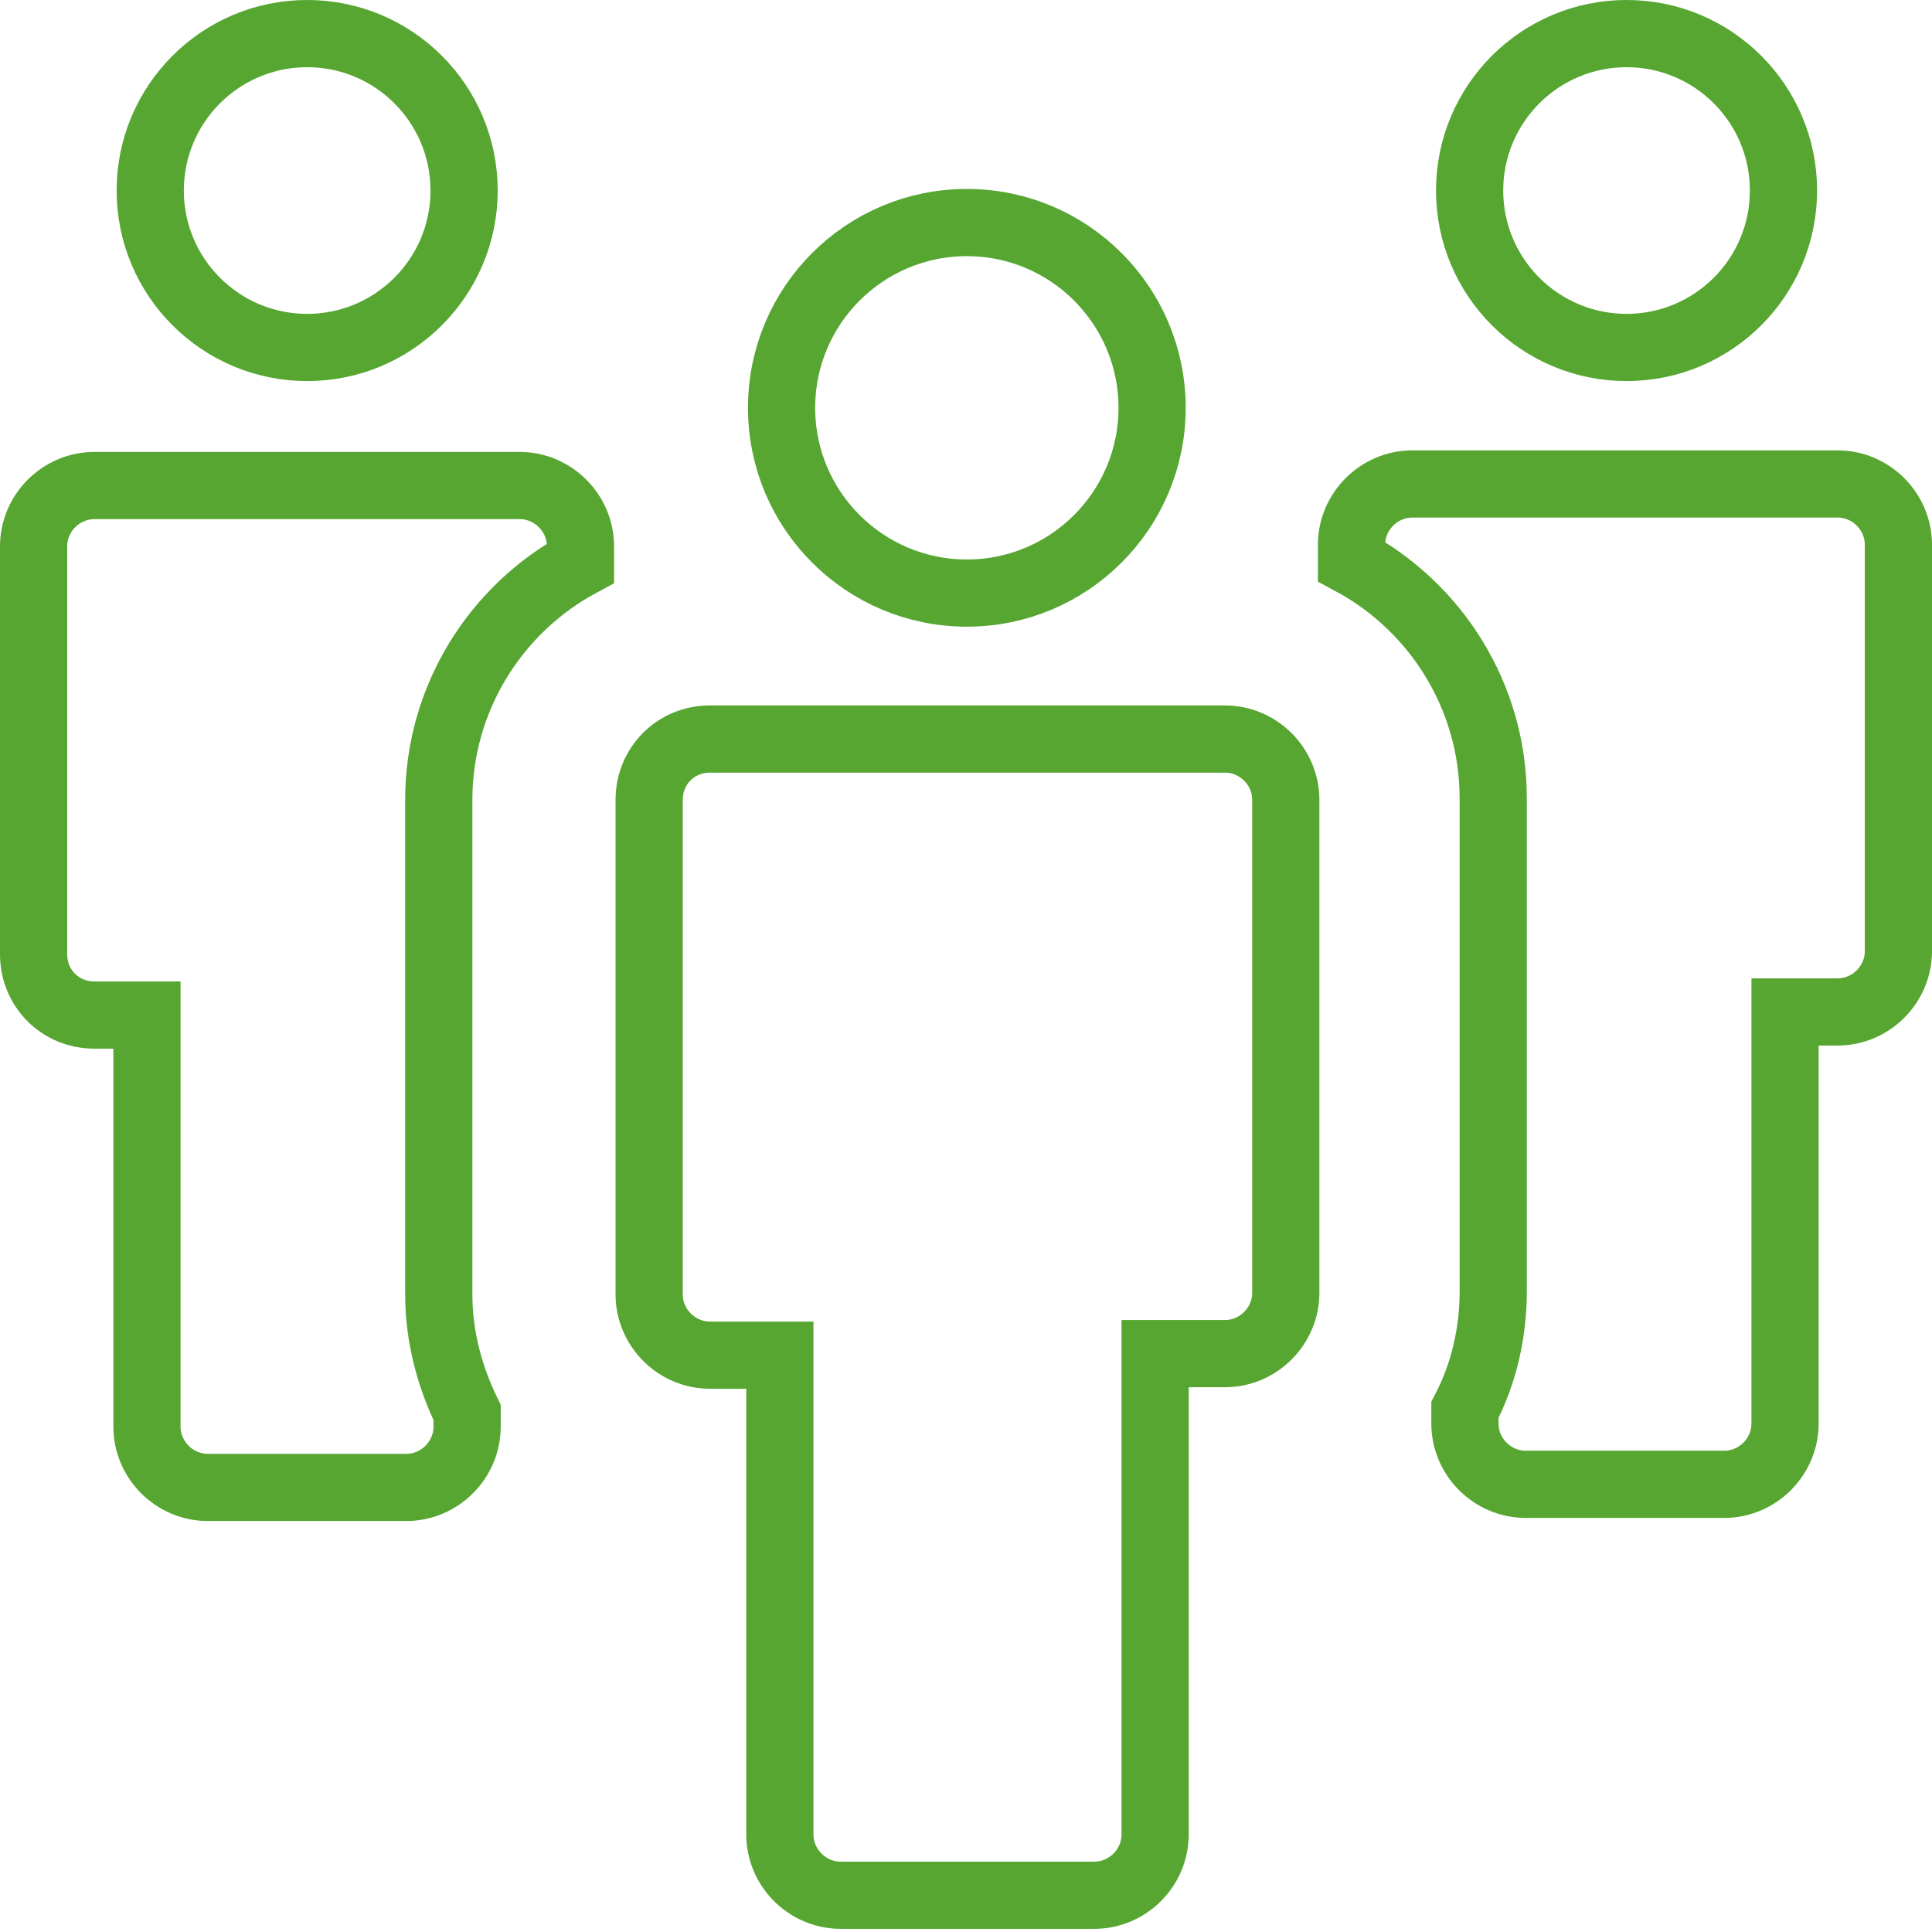
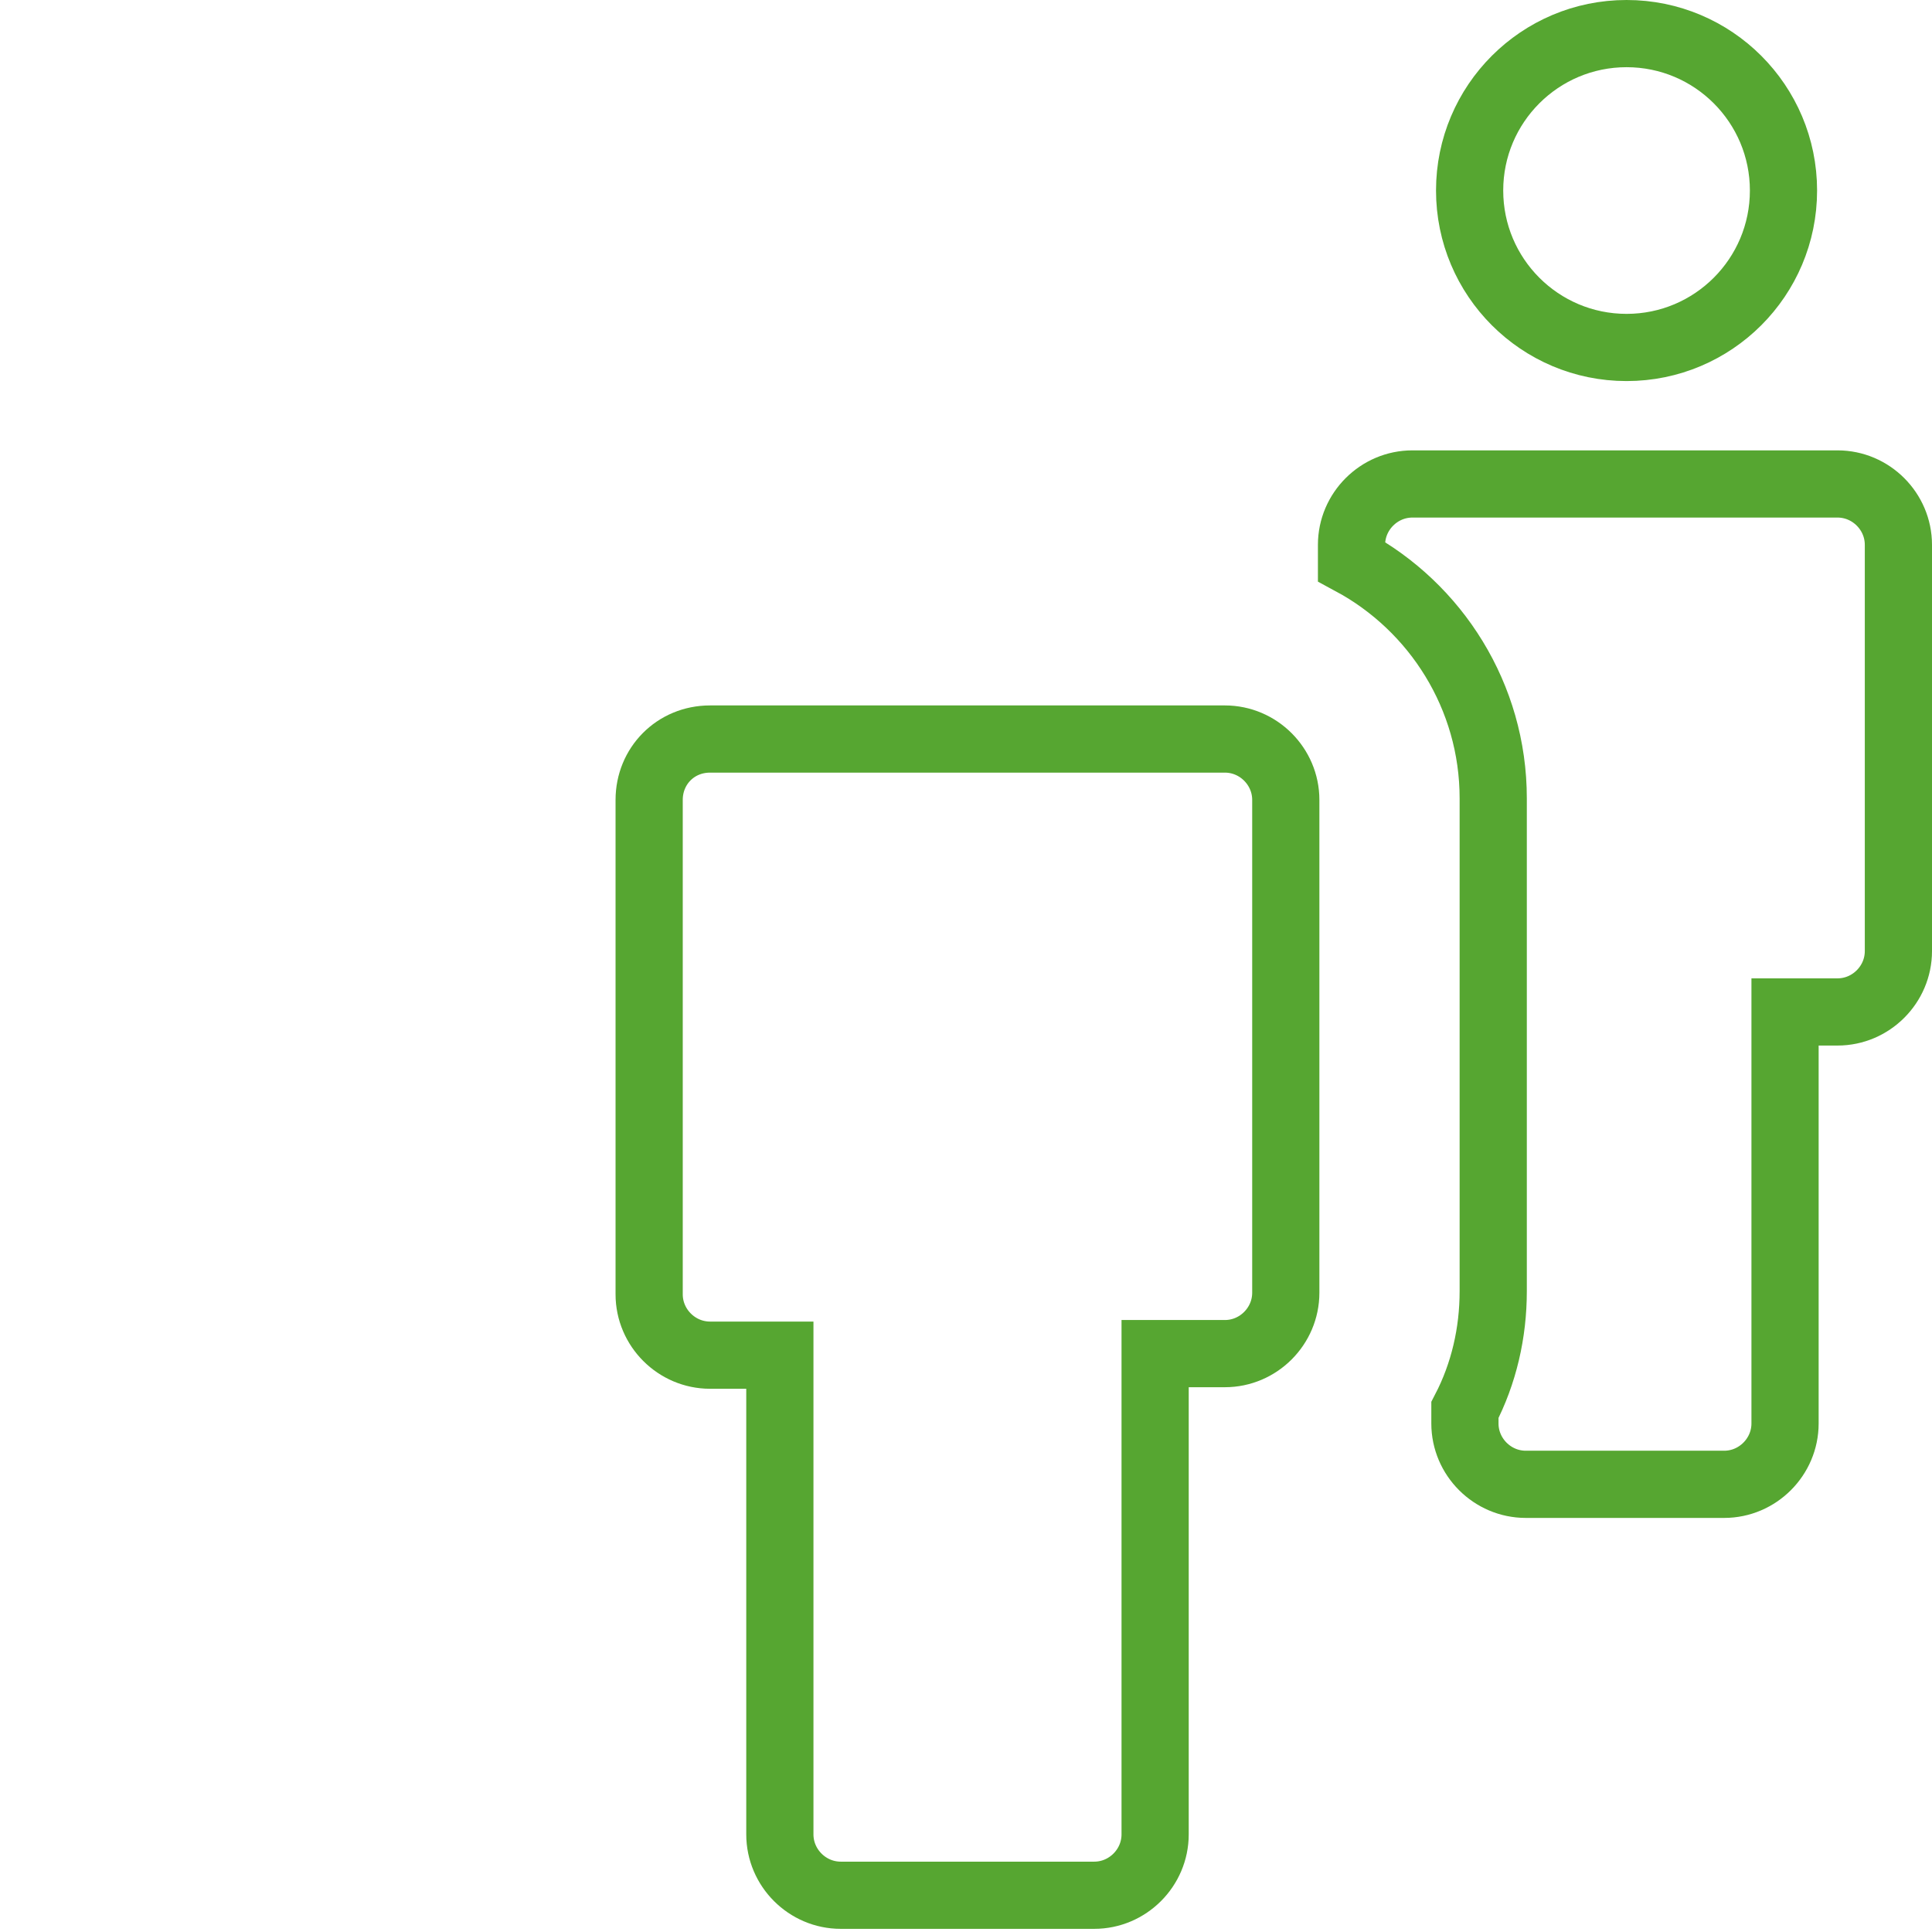
<svg xmlns="http://www.w3.org/2000/svg" width="46" height="46" viewBox="0 0 46 46" fill="none">
  <g clip-path="url(#clip0_921_857)">
-     <path d="M11.05 4.536C11.05 6.6 9.377 8.273 7.314 8.273C5.25 8.273 3.577 6.6 3.577 4.536C3.577 2.473 5.25 0.8 7.314 0.8C9.377 0.8 11.05 2.473 11.05 4.536Z" stroke="#56A631" stroke-width="1.6" />
-     <path d="M3.499 24.968V24.168H2.699H2.249C1.425 24.168 0.8 23.523 0.8 22.719V13.009C0.8 12.214 1.454 11.56 2.249 11.56H12.372C13.167 11.56 13.821 12.214 13.821 13.009V13.409C11.812 14.49 10.447 16.618 10.447 19.045V30.817C10.447 31.83 10.711 32.791 11.122 33.632V33.966C11.122 34.761 10.468 35.415 9.672 35.415H4.949C4.153 35.415 3.499 34.761 3.499 33.966V24.968Z" stroke="#56A631" stroke-width="1.6" />
    <path d="M42.464 4.536C42.464 6.6 40.791 8.273 38.728 8.273C36.664 8.273 34.991 6.6 34.991 4.536C34.991 2.473 36.664 0.8 38.728 0.8C40.791 0.8 42.464 2.473 42.464 4.536Z" stroke="#56A631" stroke-width="1.6" />
    <path d="M43.301 24.094H42.501V24.894V33.892C42.501 34.687 41.847 35.341 41.052 35.341H36.328C35.532 35.341 34.879 34.687 34.879 33.892V33.571C35.331 32.702 35.553 31.734 35.553 30.742V19.008C35.553 16.581 34.188 14.453 32.179 13.371V12.972C32.179 12.177 32.833 11.523 33.628 11.523H43.751C44.546 11.523 45.2 12.177 45.2 12.972V22.645C45.2 23.44 44.546 24.094 43.751 24.094H43.301Z" stroke="#56A631" stroke-width="1.6" />
    <path d="M18.568 33.066V32.266H17.768H16.906C16.11 32.266 15.456 31.612 15.456 30.817V22.719V19.045C15.456 18.241 16.082 17.596 16.905 17.596H16.906H29.165C29.96 17.596 30.614 18.25 30.614 19.045V22.719V30.779C30.614 31.575 29.96 32.229 29.165 32.229H28.303H27.503V33.029V43.676C27.503 44.471 26.849 45.125 26.053 45.125H20.017C19.222 45.125 18.568 44.471 18.568 43.676V33.066Z" stroke="#56A631" stroke-width="1.6" />
-     <path d="M27.431 9.71C27.431 12.146 25.456 14.121 23.02 14.121C20.584 14.121 18.609 12.146 18.609 9.71C18.609 7.274 20.584 5.299 23.02 5.299C25.456 5.299 27.431 7.274 27.431 9.71Z" stroke="#56A631" stroke-width="1.6" />
  </g>
  <defs>
    <clipPath id="clip0_921_857">
      <rect width="46" height="46" fill="white" />
    </clipPath>
  </defs>
</svg>